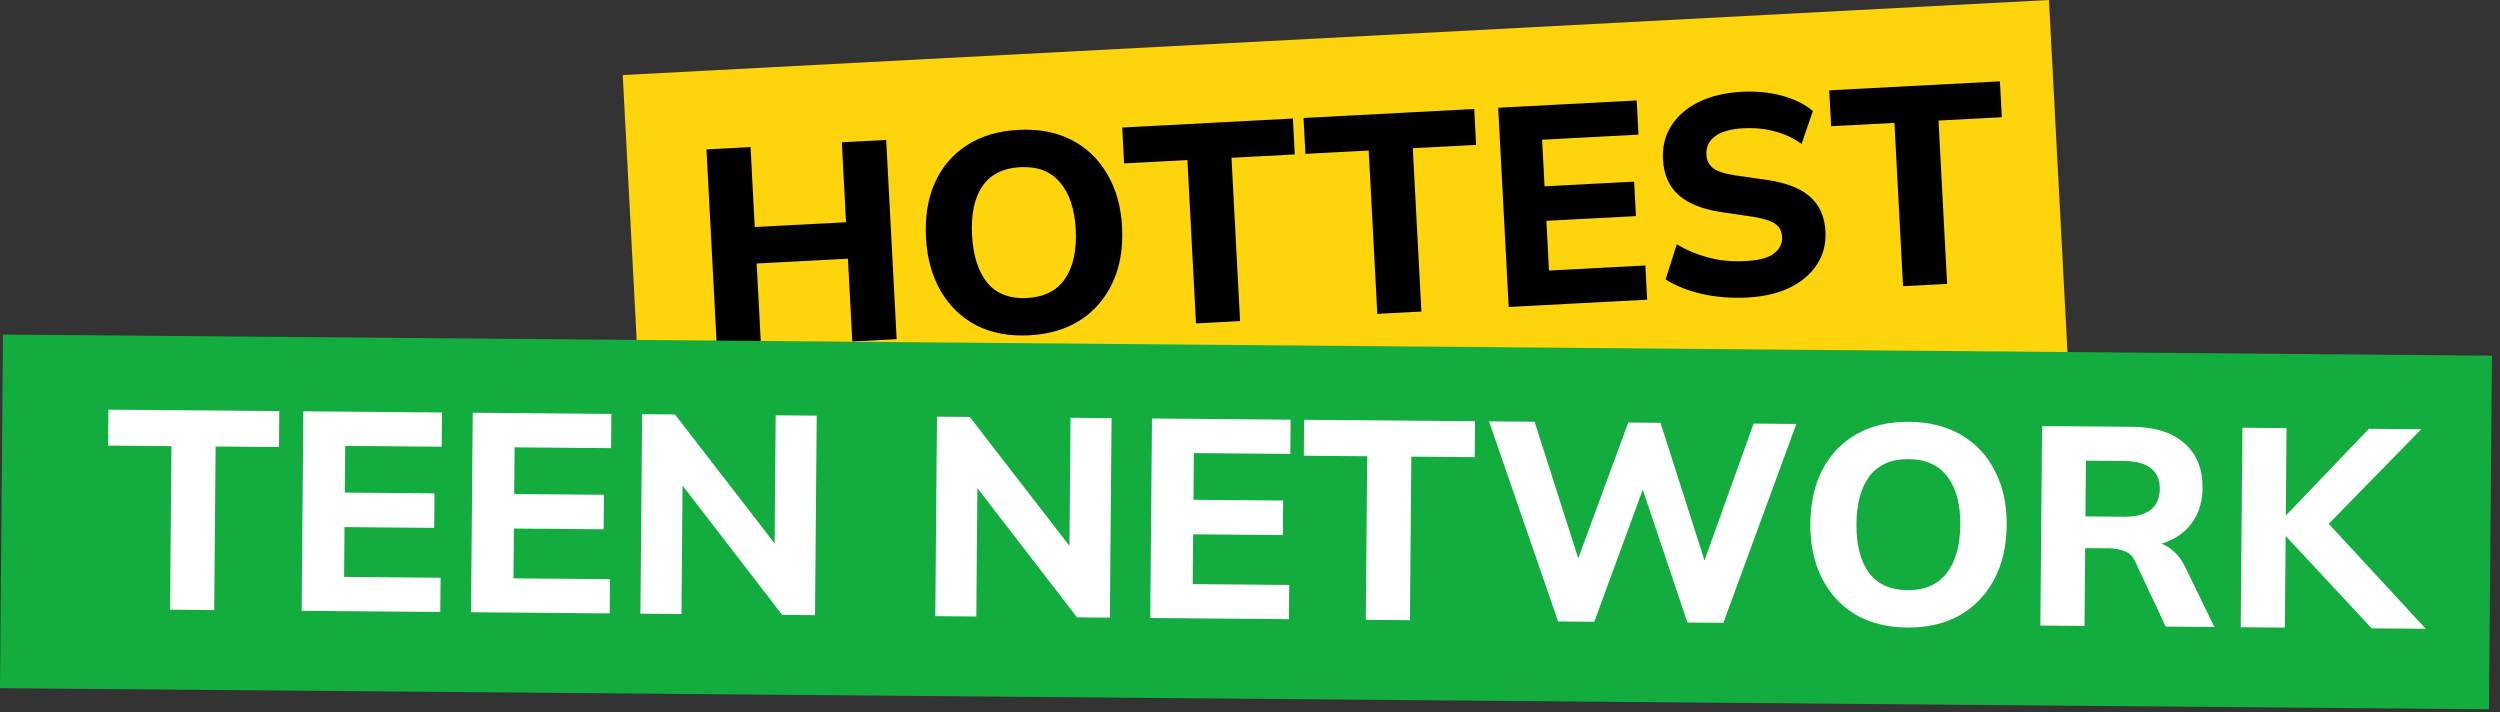
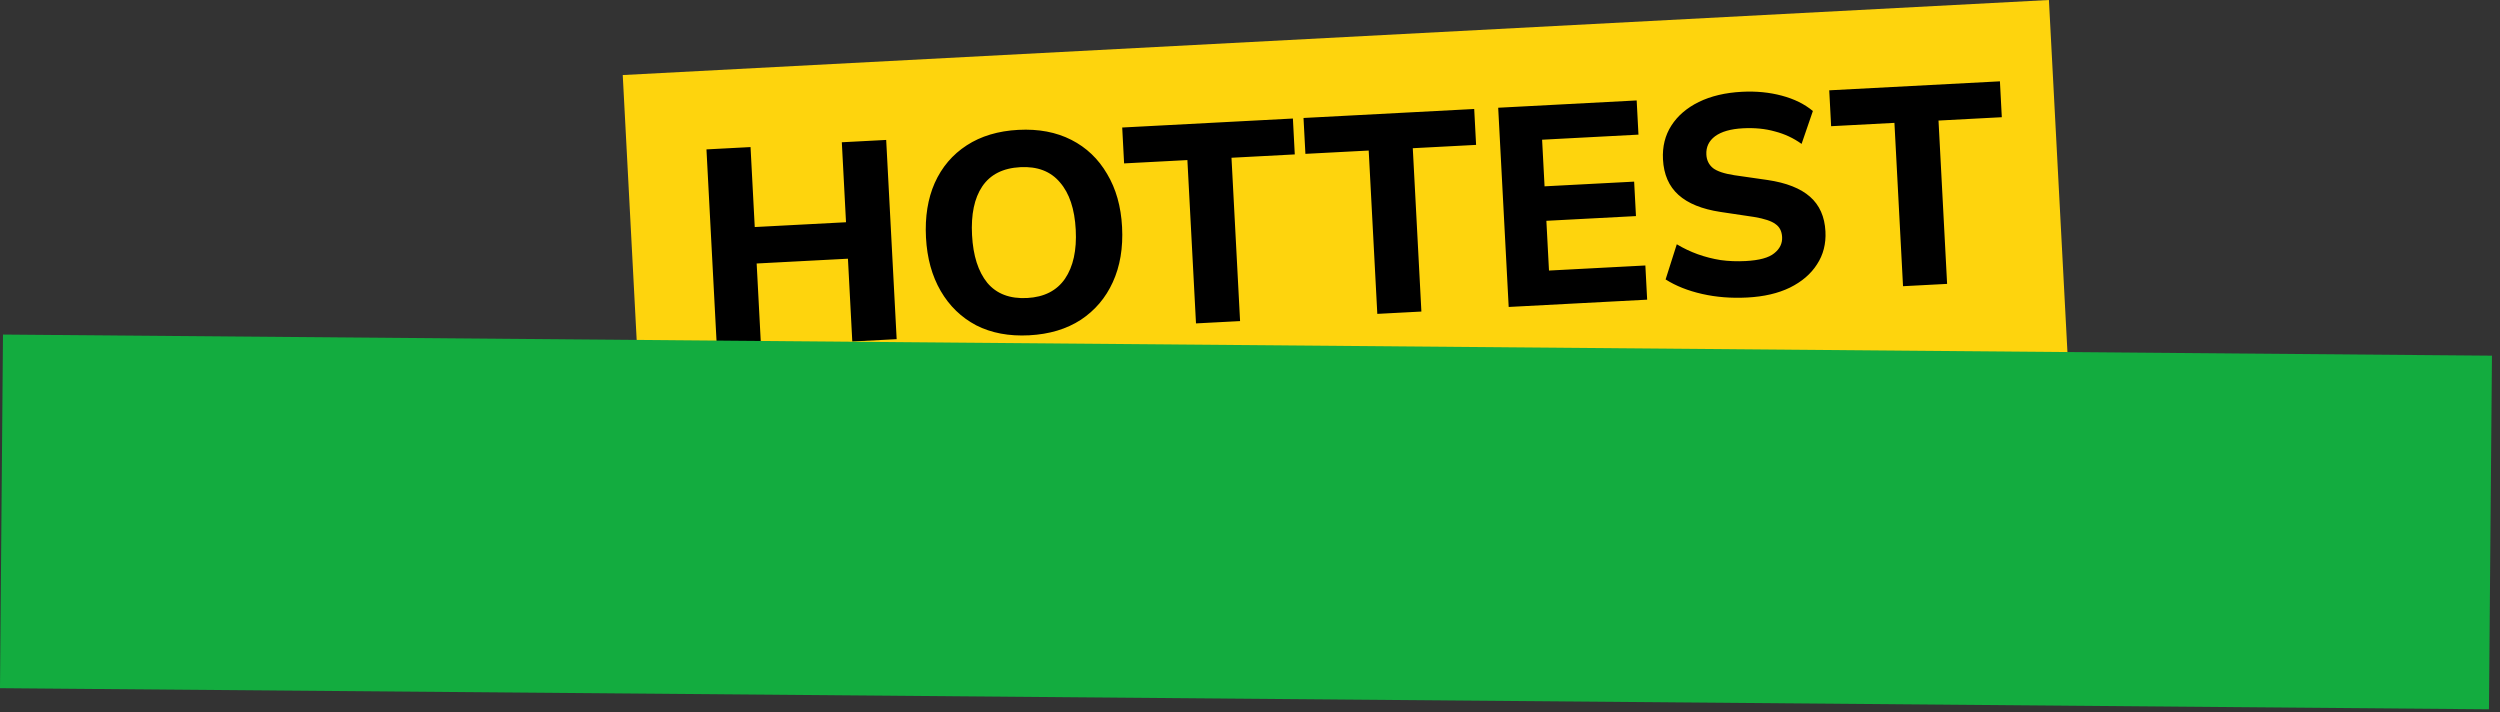
<svg xmlns="http://www.w3.org/2000/svg" width="158" height="45" viewBox="0 0 158 45" fill="none">
  <rect x="0" y="0" width="158" height="45" fill="#333333" stroke="none" />
  <rect x="39.357" y="4.743" width="90.259" height="22.35" transform="rotate(-3.012 39.357 4.743)" fill="#FED40D" />
  <path d="M45.31 22.033L44.648 9.442L47.434 9.295L47.7 14.349L53.468 14.046L53.203 8.991L56.007 8.844L56.669 21.435L53.865 21.582L53.59 16.35L47.821 16.653L48.096 21.886L45.31 22.033ZM58.522 15.015C58.453 13.706 58.637 12.556 59.074 11.566C59.523 10.563 60.198 9.769 61.098 9.185C61.999 8.6 63.086 8.274 64.36 8.207C65.634 8.14 66.749 8.35 67.706 8.837C68.663 9.324 69.417 10.043 69.969 10.992C70.531 11.93 70.847 13.048 70.915 14.345C70.985 15.667 70.789 16.829 70.329 17.833C69.879 18.824 69.205 19.617 68.305 20.214C67.404 20.798 66.317 21.124 65.043 21.191C63.769 21.258 62.654 21.048 61.697 20.561C60.751 20.062 60.003 19.337 59.451 18.387C58.9 17.437 58.59 16.313 58.522 15.015ZM61.433 14.862C61.501 16.16 61.822 17.164 62.397 17.874C62.983 18.572 63.824 18.892 64.919 18.834C65.991 18.777 66.787 18.371 67.308 17.616C67.829 16.848 68.055 15.815 67.987 14.518C67.918 13.208 67.585 12.21 66.988 11.525C66.402 10.828 65.567 10.508 64.484 10.565C63.389 10.622 62.586 11.029 62.077 11.784C61.578 12.527 61.364 13.553 61.433 14.862ZM75.587 20.439L75.043 10.117L71.043 10.327L70.924 8.059L81.711 7.491L81.83 9.759L77.83 9.97L78.373 20.293L75.587 20.439ZM87.046 19.837L86.502 9.514L82.502 9.724L82.382 7.456L93.17 6.888L93.289 9.157L89.288 9.367L89.832 19.69L87.046 19.837ZM95.349 19.4L94.686 6.809L103.438 6.348L103.551 8.509L97.461 8.83L97.616 11.776L103.278 11.479L103.393 13.657L97.731 13.955L97.896 17.099L103.987 16.778L104.1 18.939L95.349 19.4ZM110.431 18.803C109.419 18.856 108.465 18.781 107.571 18.577C106.677 18.374 105.909 18.068 105.266 17.66L105.973 15.438C106.392 15.69 106.833 15.9 107.296 16.067C107.758 16.233 108.242 16.357 108.748 16.438C109.253 16.507 109.779 16.527 110.327 16.498C111.184 16.453 111.785 16.29 112.128 16.009C112.484 15.728 112.651 15.385 112.629 14.98C112.61 14.611 112.47 14.338 112.21 14.161C111.961 13.971 111.512 13.821 110.861 13.712L108.731 13.394C107.564 13.217 106.679 12.858 106.078 12.316C105.476 11.775 105.15 11.028 105.1 10.075C105.057 9.266 105.235 8.552 105.632 7.934C106.029 7.316 106.606 6.82 107.363 6.446C108.131 6.071 109.039 5.856 110.087 5.801C110.98 5.754 111.82 5.835 112.607 6.045C113.394 6.254 114.05 6.578 114.574 7.016L113.86 9.095C113.351 8.728 112.788 8.465 112.171 8.306C111.565 8.135 110.893 8.069 110.154 8.108C109.38 8.149 108.792 8.317 108.39 8.613C108 8.908 107.817 9.294 107.842 9.77C107.861 10.127 108.001 10.412 108.263 10.625C108.524 10.826 108.974 10.976 109.612 11.074L111.705 11.375C112.897 11.551 113.793 11.904 114.394 12.434C114.995 12.963 115.319 13.692 115.368 14.621C115.41 15.407 115.231 16.103 114.833 16.709C114.447 17.314 113.876 17.804 113.12 18.178C112.375 18.54 111.478 18.748 110.431 18.803ZM120.271 18.088L119.728 7.765L115.727 7.976L115.608 5.708L126.395 5.14L126.514 7.408L122.514 7.619L123.057 17.942L120.271 18.088Z" fill="black" />
  <rect x="0.189" y="21.144" width="157.308" height="22.35" transform="rotate(0.486 0.189 21.144)" fill="#13AC3F" />
-   <path d="M10.749 38.532L10.836 28.195L6.83 28.161L6.85 25.89L17.651 25.981L17.632 28.253L13.626 28.219L13.539 38.556L10.749 38.532ZM19.064 38.602L19.17 25.994L27.933 26.069L27.915 28.233L21.817 28.181L21.792 31.132L27.461 31.18L27.442 33.361L21.773 33.313L21.747 36.461L27.845 36.513L27.826 38.677L19.064 38.602ZM29.769 38.693L29.876 26.085L38.639 26.159L38.621 28.323L32.523 28.272L32.498 31.222L38.167 31.27L38.148 33.452L32.479 33.404L32.452 36.552L38.551 36.603L38.532 38.767L29.769 38.693ZM40.475 38.784L40.582 26.176L42.657 26.193L49.432 34.961L48.949 34.957L49.023 26.247L51.616 26.269L51.509 38.877L49.435 38.86L42.677 30.093L43.142 30.096L43.068 38.806L40.475 38.784ZM59.11 38.942L59.217 26.334L61.291 26.351L68.067 35.119L67.584 35.115L67.658 26.405L70.251 26.427L70.144 39.035L68.07 39.018L61.312 30.251L61.777 30.255L61.703 38.964L59.11 38.942ZM72.697 39.057L72.804 26.449L81.567 26.523L81.549 28.687L75.451 28.636L75.426 31.586L81.095 31.634L81.076 33.816L75.407 33.768L75.38 36.916L81.479 36.968L81.46 39.131L72.697 39.057ZM86.318 39.173L86.406 28.836L82.4 28.802L82.419 26.531L93.221 26.622L93.202 28.893L89.196 28.86L89.108 39.196L86.318 39.173ZM98.471 39.276L94.107 26.63L96.986 26.654L100.105 36.41L99.336 36.404L102.906 26.704L104.944 26.722L108.063 36.477L107.348 36.471L110.828 26.771L113.529 26.794L108.915 39.364L106.644 39.345L103.626 30.359L104.037 30.363L100.76 39.295L98.471 39.276ZM114.413 33.097C114.424 31.786 114.678 30.649 115.175 29.688C115.684 28.714 116.406 27.963 117.34 27.435C118.275 26.906 119.38 26.647 120.656 26.658C121.931 26.669 123.032 26.947 123.957 27.491C124.883 28.035 125.592 28.798 126.084 29.78C126.589 30.75 126.835 31.885 126.824 33.185C126.813 34.508 126.547 35.657 126.026 36.63C125.517 37.591 124.795 38.342 123.861 38.883C122.926 39.411 121.821 39.67 120.545 39.66C119.27 39.649 118.169 39.371 117.244 38.827C116.33 38.271 115.627 37.502 115.135 36.52C114.643 35.538 114.402 34.397 114.413 33.097ZM117.328 33.122C117.317 34.422 117.576 35.443 118.107 36.187C118.649 36.919 119.469 37.29 120.565 37.299C121.638 37.308 122.458 36.951 123.025 36.229C123.591 35.494 123.88 34.477 123.891 33.178C123.902 31.866 123.631 30.851 123.076 30.13C122.534 29.398 121.721 29.028 120.636 29.019C119.539 29.009 118.713 29.366 118.158 30.089C117.616 30.799 117.339 31.811 117.328 33.122ZM128.951 39.534L129.058 26.926L134.781 26.975C136.2 26.987 137.294 27.336 138.063 28.022C138.832 28.696 139.212 29.635 139.201 30.84C139.195 31.626 139.01 32.304 138.648 32.874C138.297 33.431 137.793 33.862 137.134 34.166C136.488 34.459 135.712 34.602 134.806 34.594L135.024 34.202L135.757 34.208C136.269 34.213 136.721 34.354 137.112 34.631C137.516 34.909 137.846 35.311 138.104 35.838L139.95 39.627L136.874 39.601L134.959 35.525C134.819 35.178 134.594 34.95 134.285 34.84C133.988 34.718 133.643 34.656 133.249 34.652L131.783 34.64L131.741 39.558L128.951 39.534ZM131.8 32.637L134.25 32.657C134.977 32.664 135.533 32.519 135.917 32.224C136.301 31.93 136.495 31.49 136.5 30.906C136.505 30.322 136.318 29.885 135.939 29.596C135.56 29.294 135.007 29.141 134.28 29.134L131.83 29.114L131.8 32.637ZM141.613 39.642L141.72 27.033L144.51 27.057L144.463 32.547L144.499 32.548L149.714 27.101L153.022 27.129L146.618 33.675L146.645 32.53L153.309 39.741L149.893 39.712L144.487 33.907L144.452 33.907L144.403 39.665L141.613 39.642Z" fill="white" />
</svg>